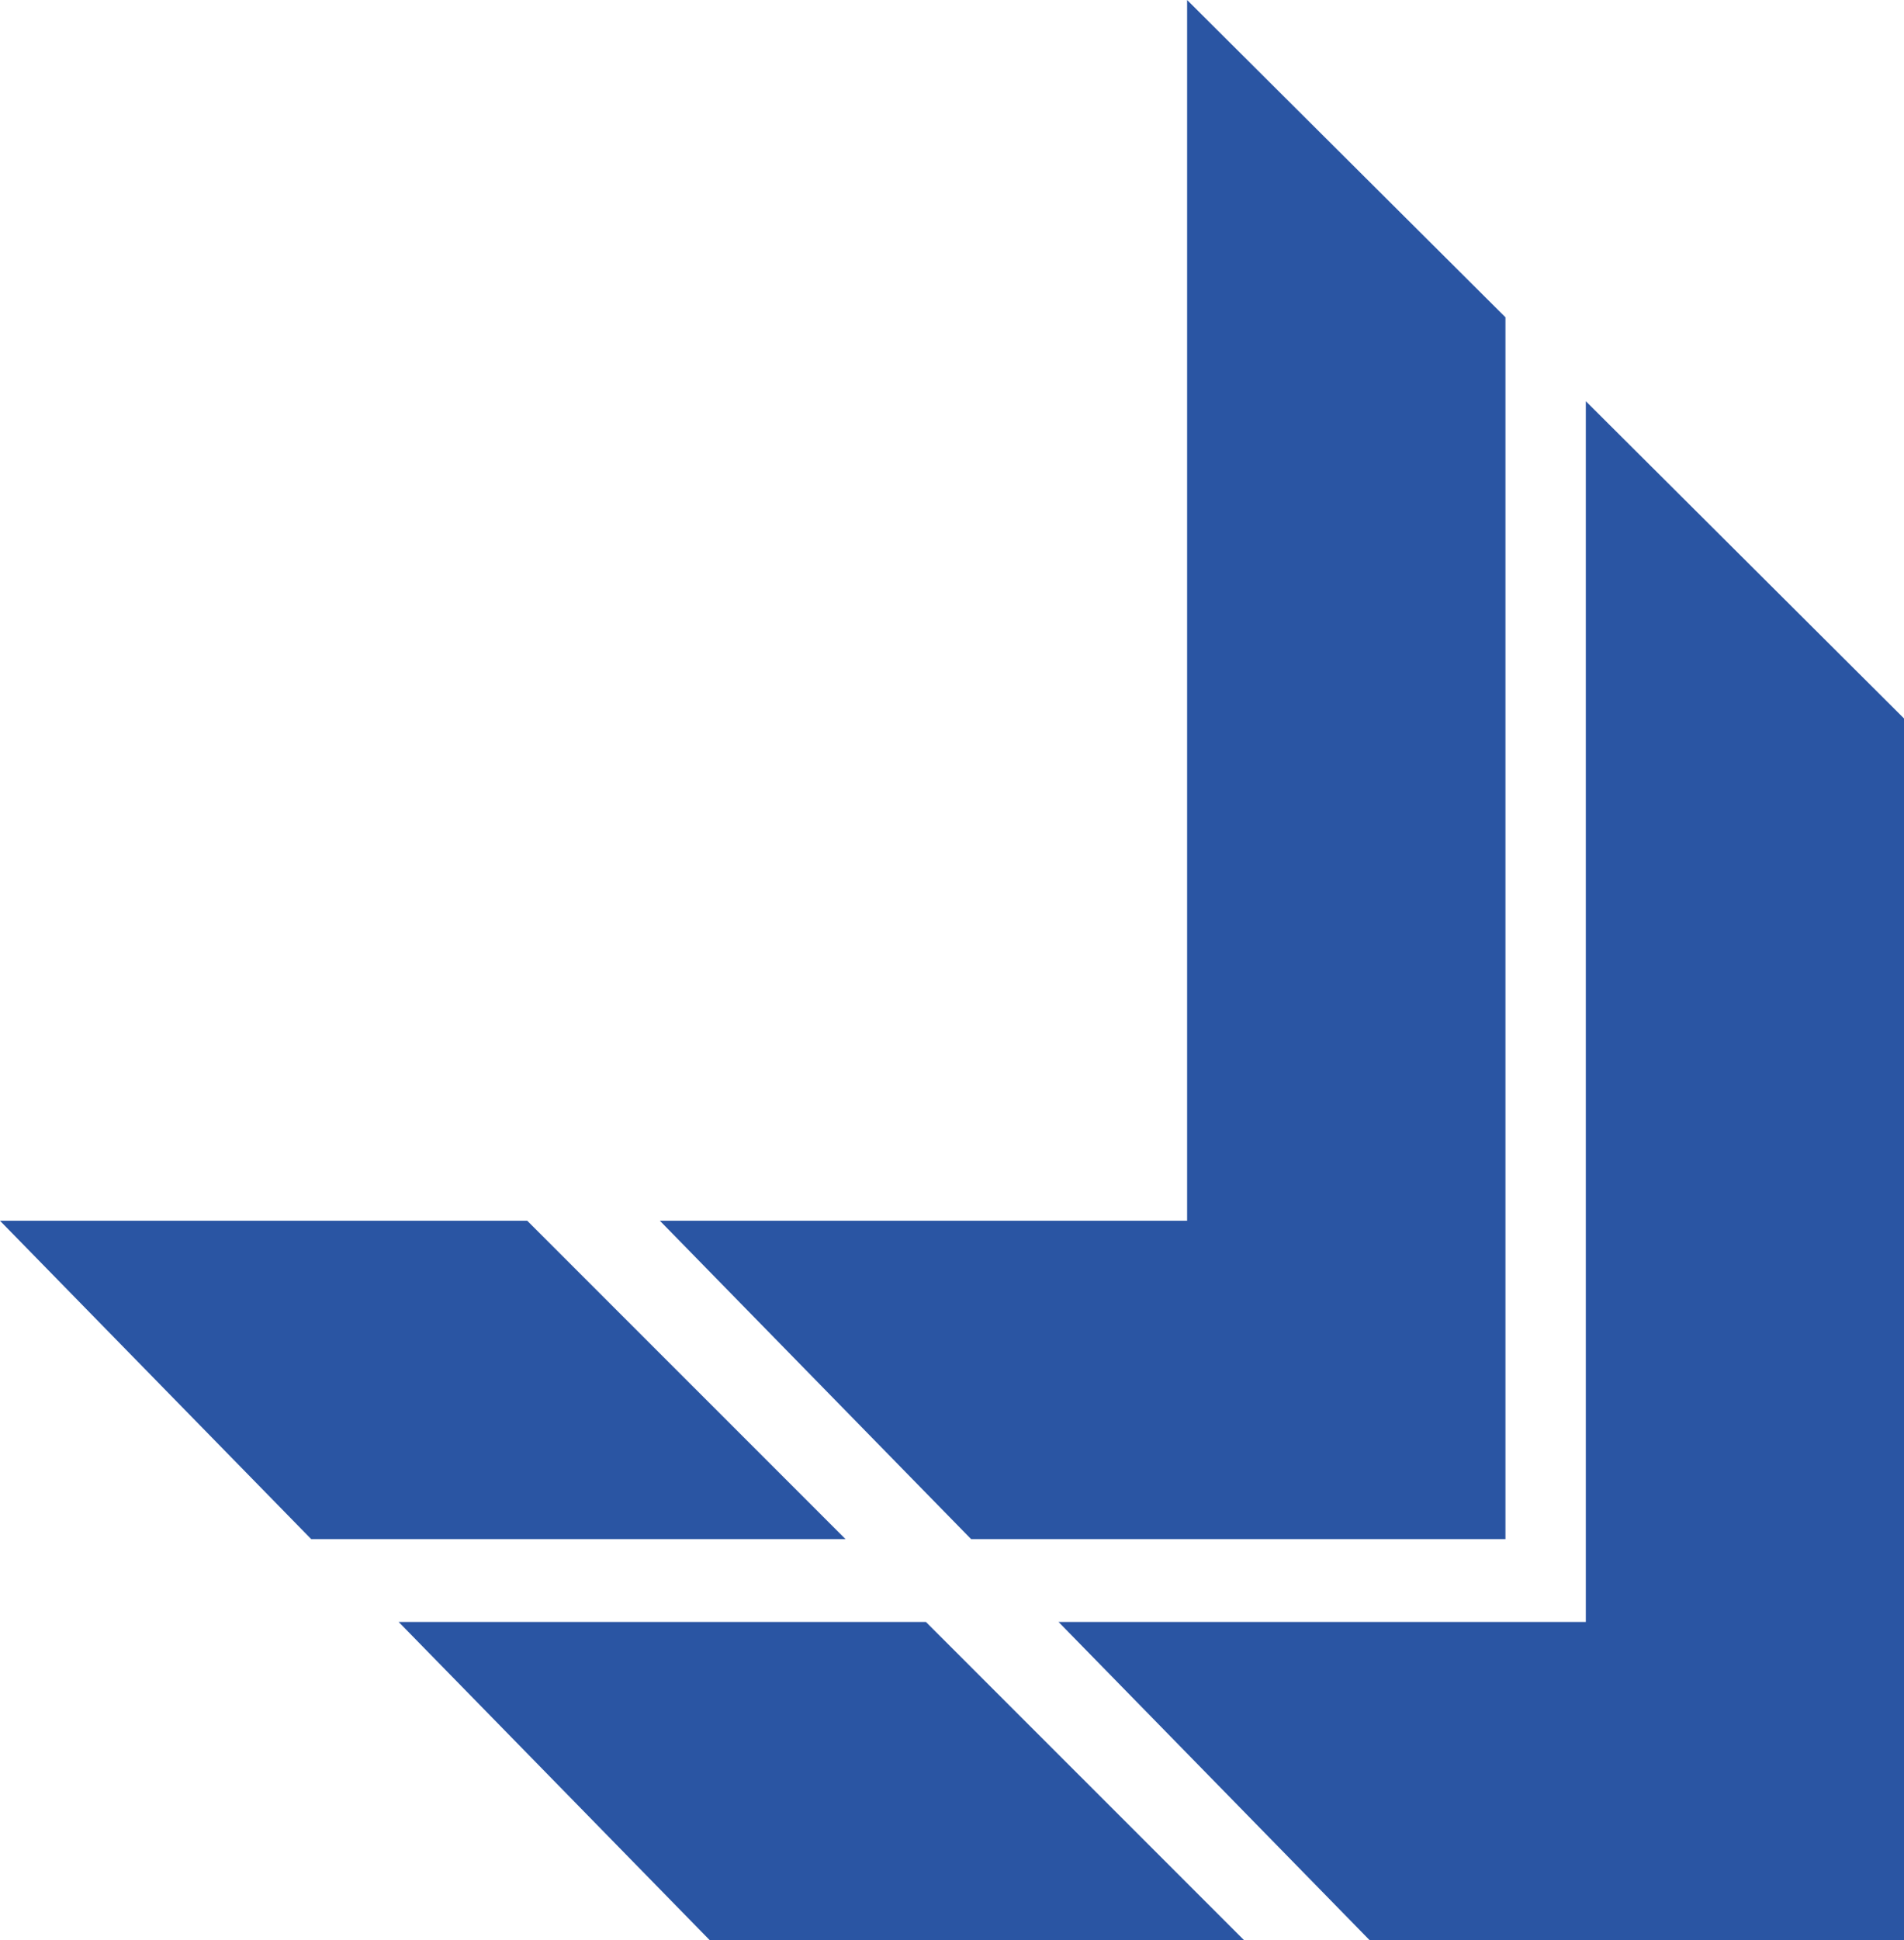
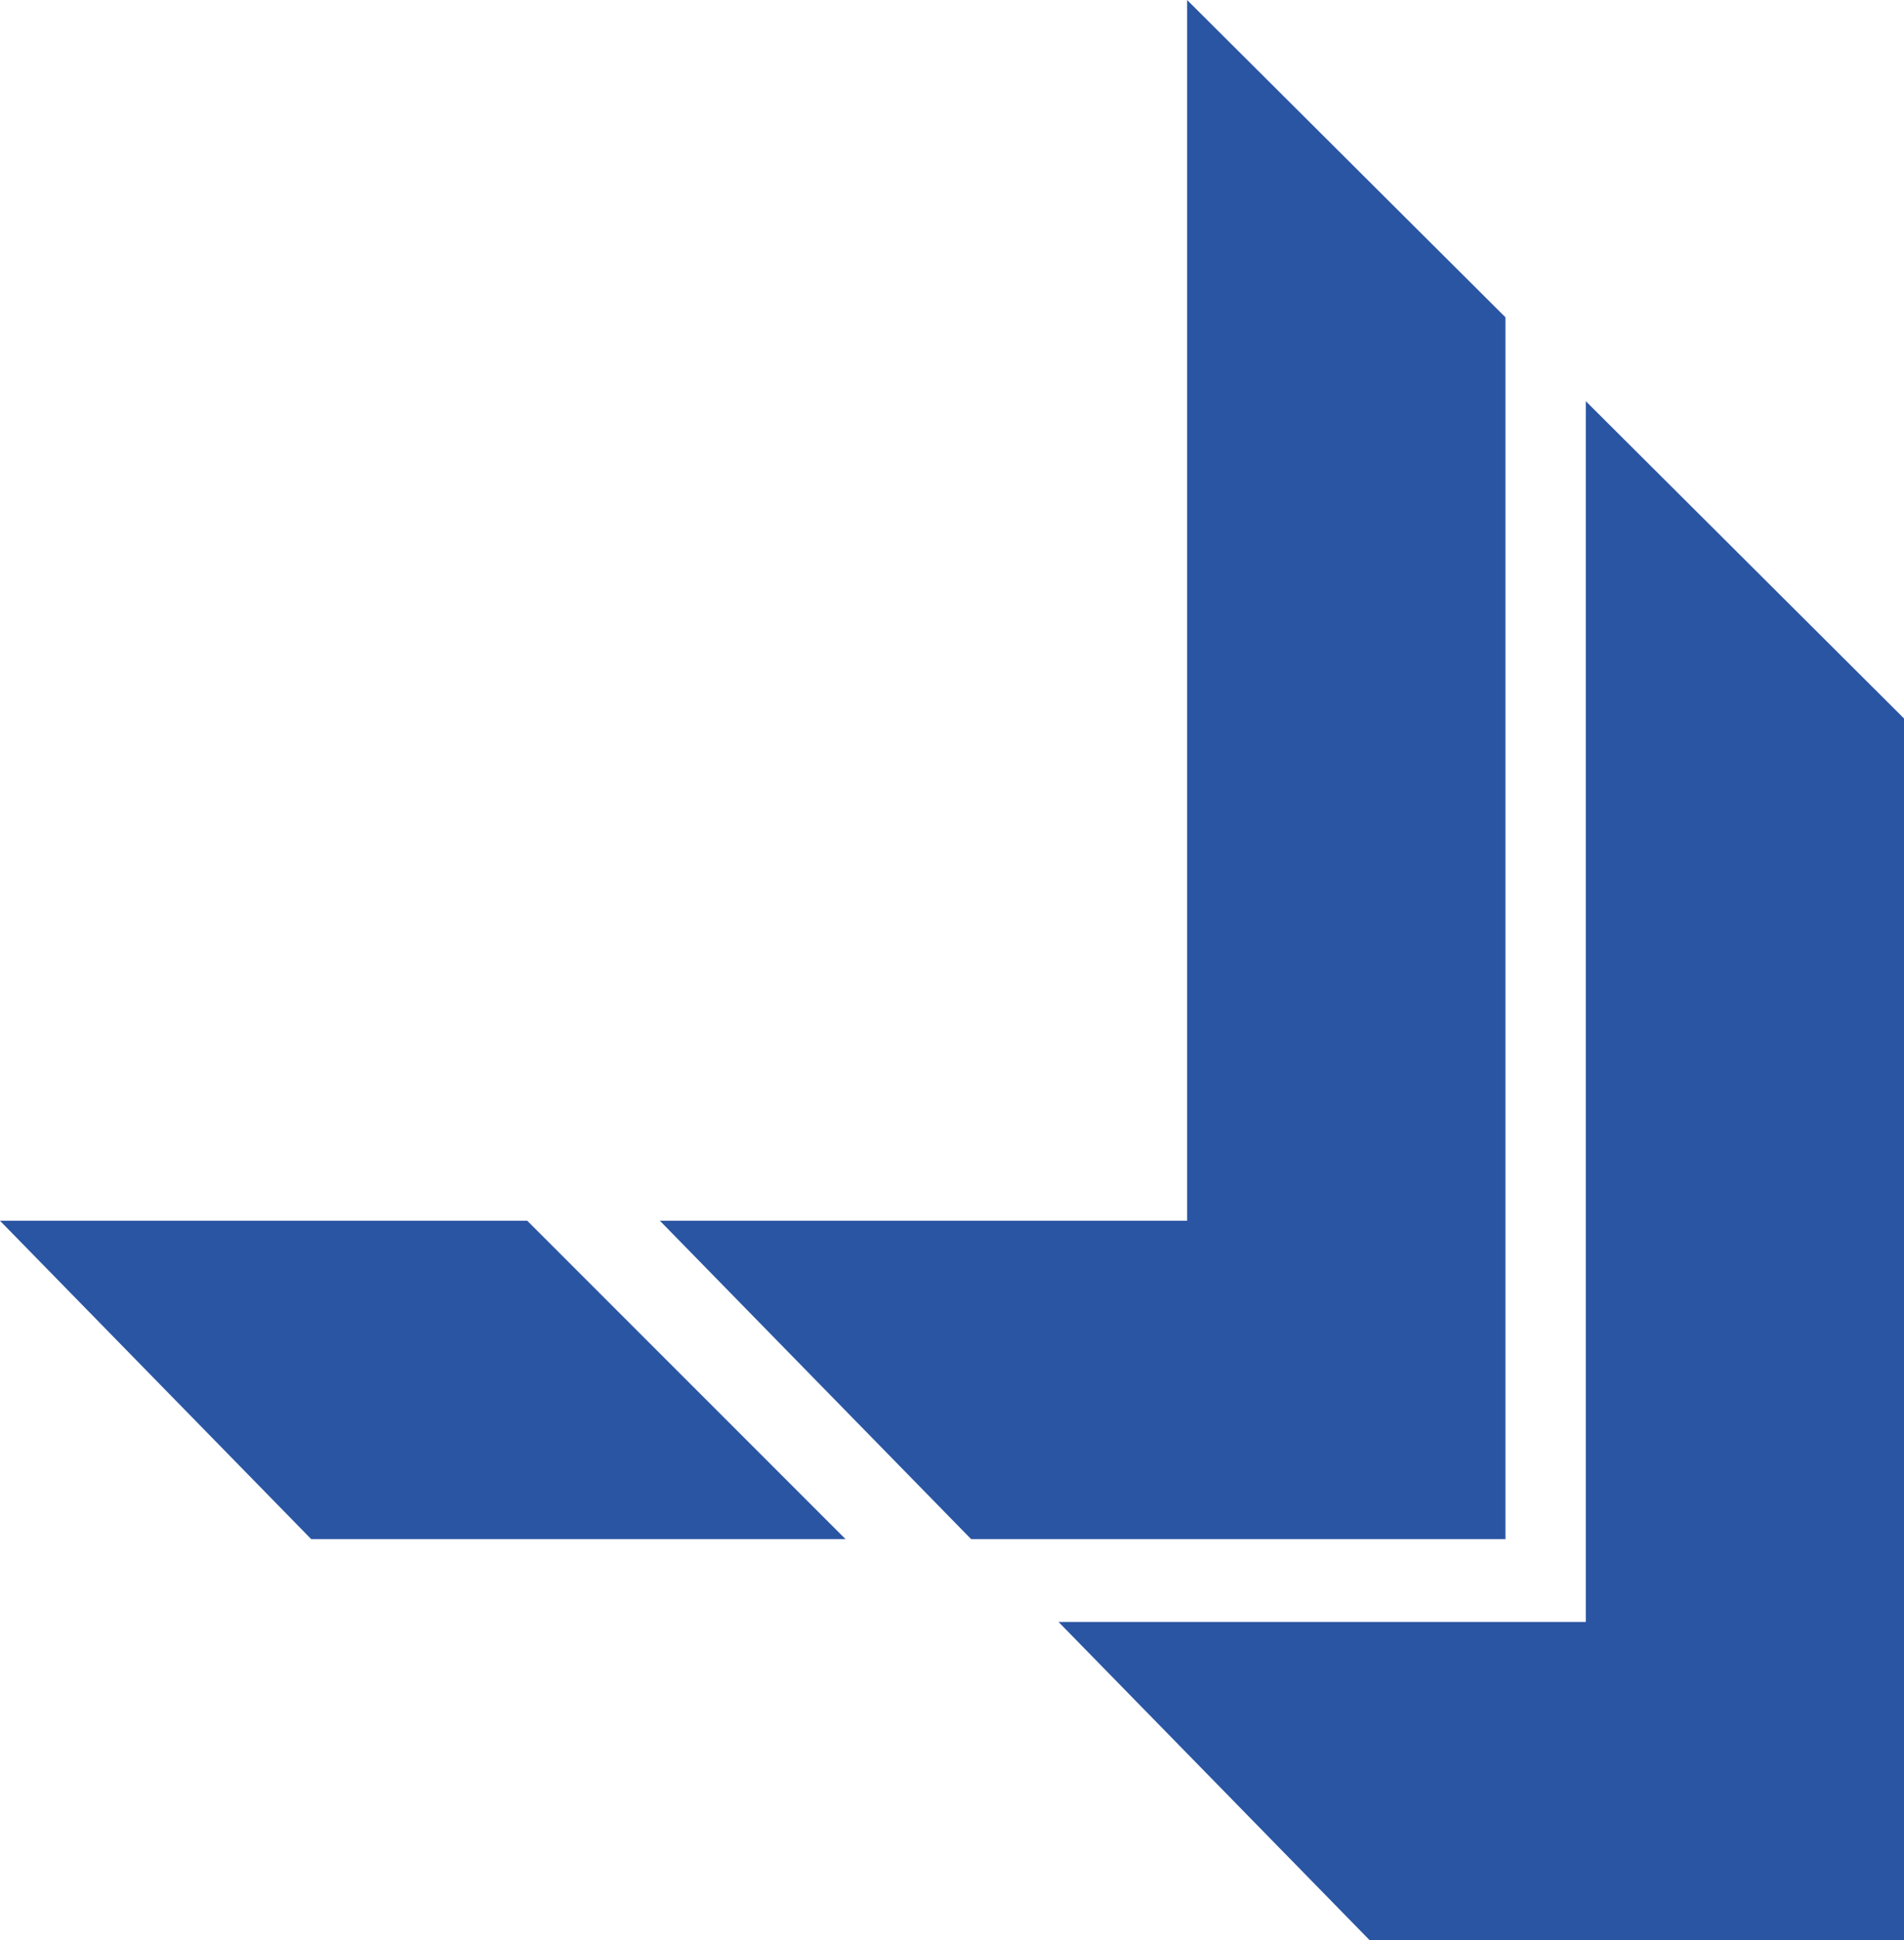
<svg xmlns="http://www.w3.org/2000/svg" width="62" height="63.151" viewBox="0 0 62 63.151">
  <defs>
    <style>.a{fill:#2a55a3;}</style>
  </defs>
  <path class="a" d="M0,81.047,10.133,91.408h17.4L17.169,81.047Z" transform="translate(0 -41.315)" />
  <path class="a" d="M61,0V39.732H43.832L53.966,50.093h17.4V10.327Z" transform="translate(-22.344)" />
  <path class="a" d="M87.483,66.369H70.314L80.447,76.73h17.4V36.965L87.483,26.637Z" transform="translate(-35.844 -13.579)" />
-   <path class="a" d="M26.481,107.684l10.133,10.361h17.4L43.65,107.684Z" transform="translate(-13.499 -54.894)" />
</svg>